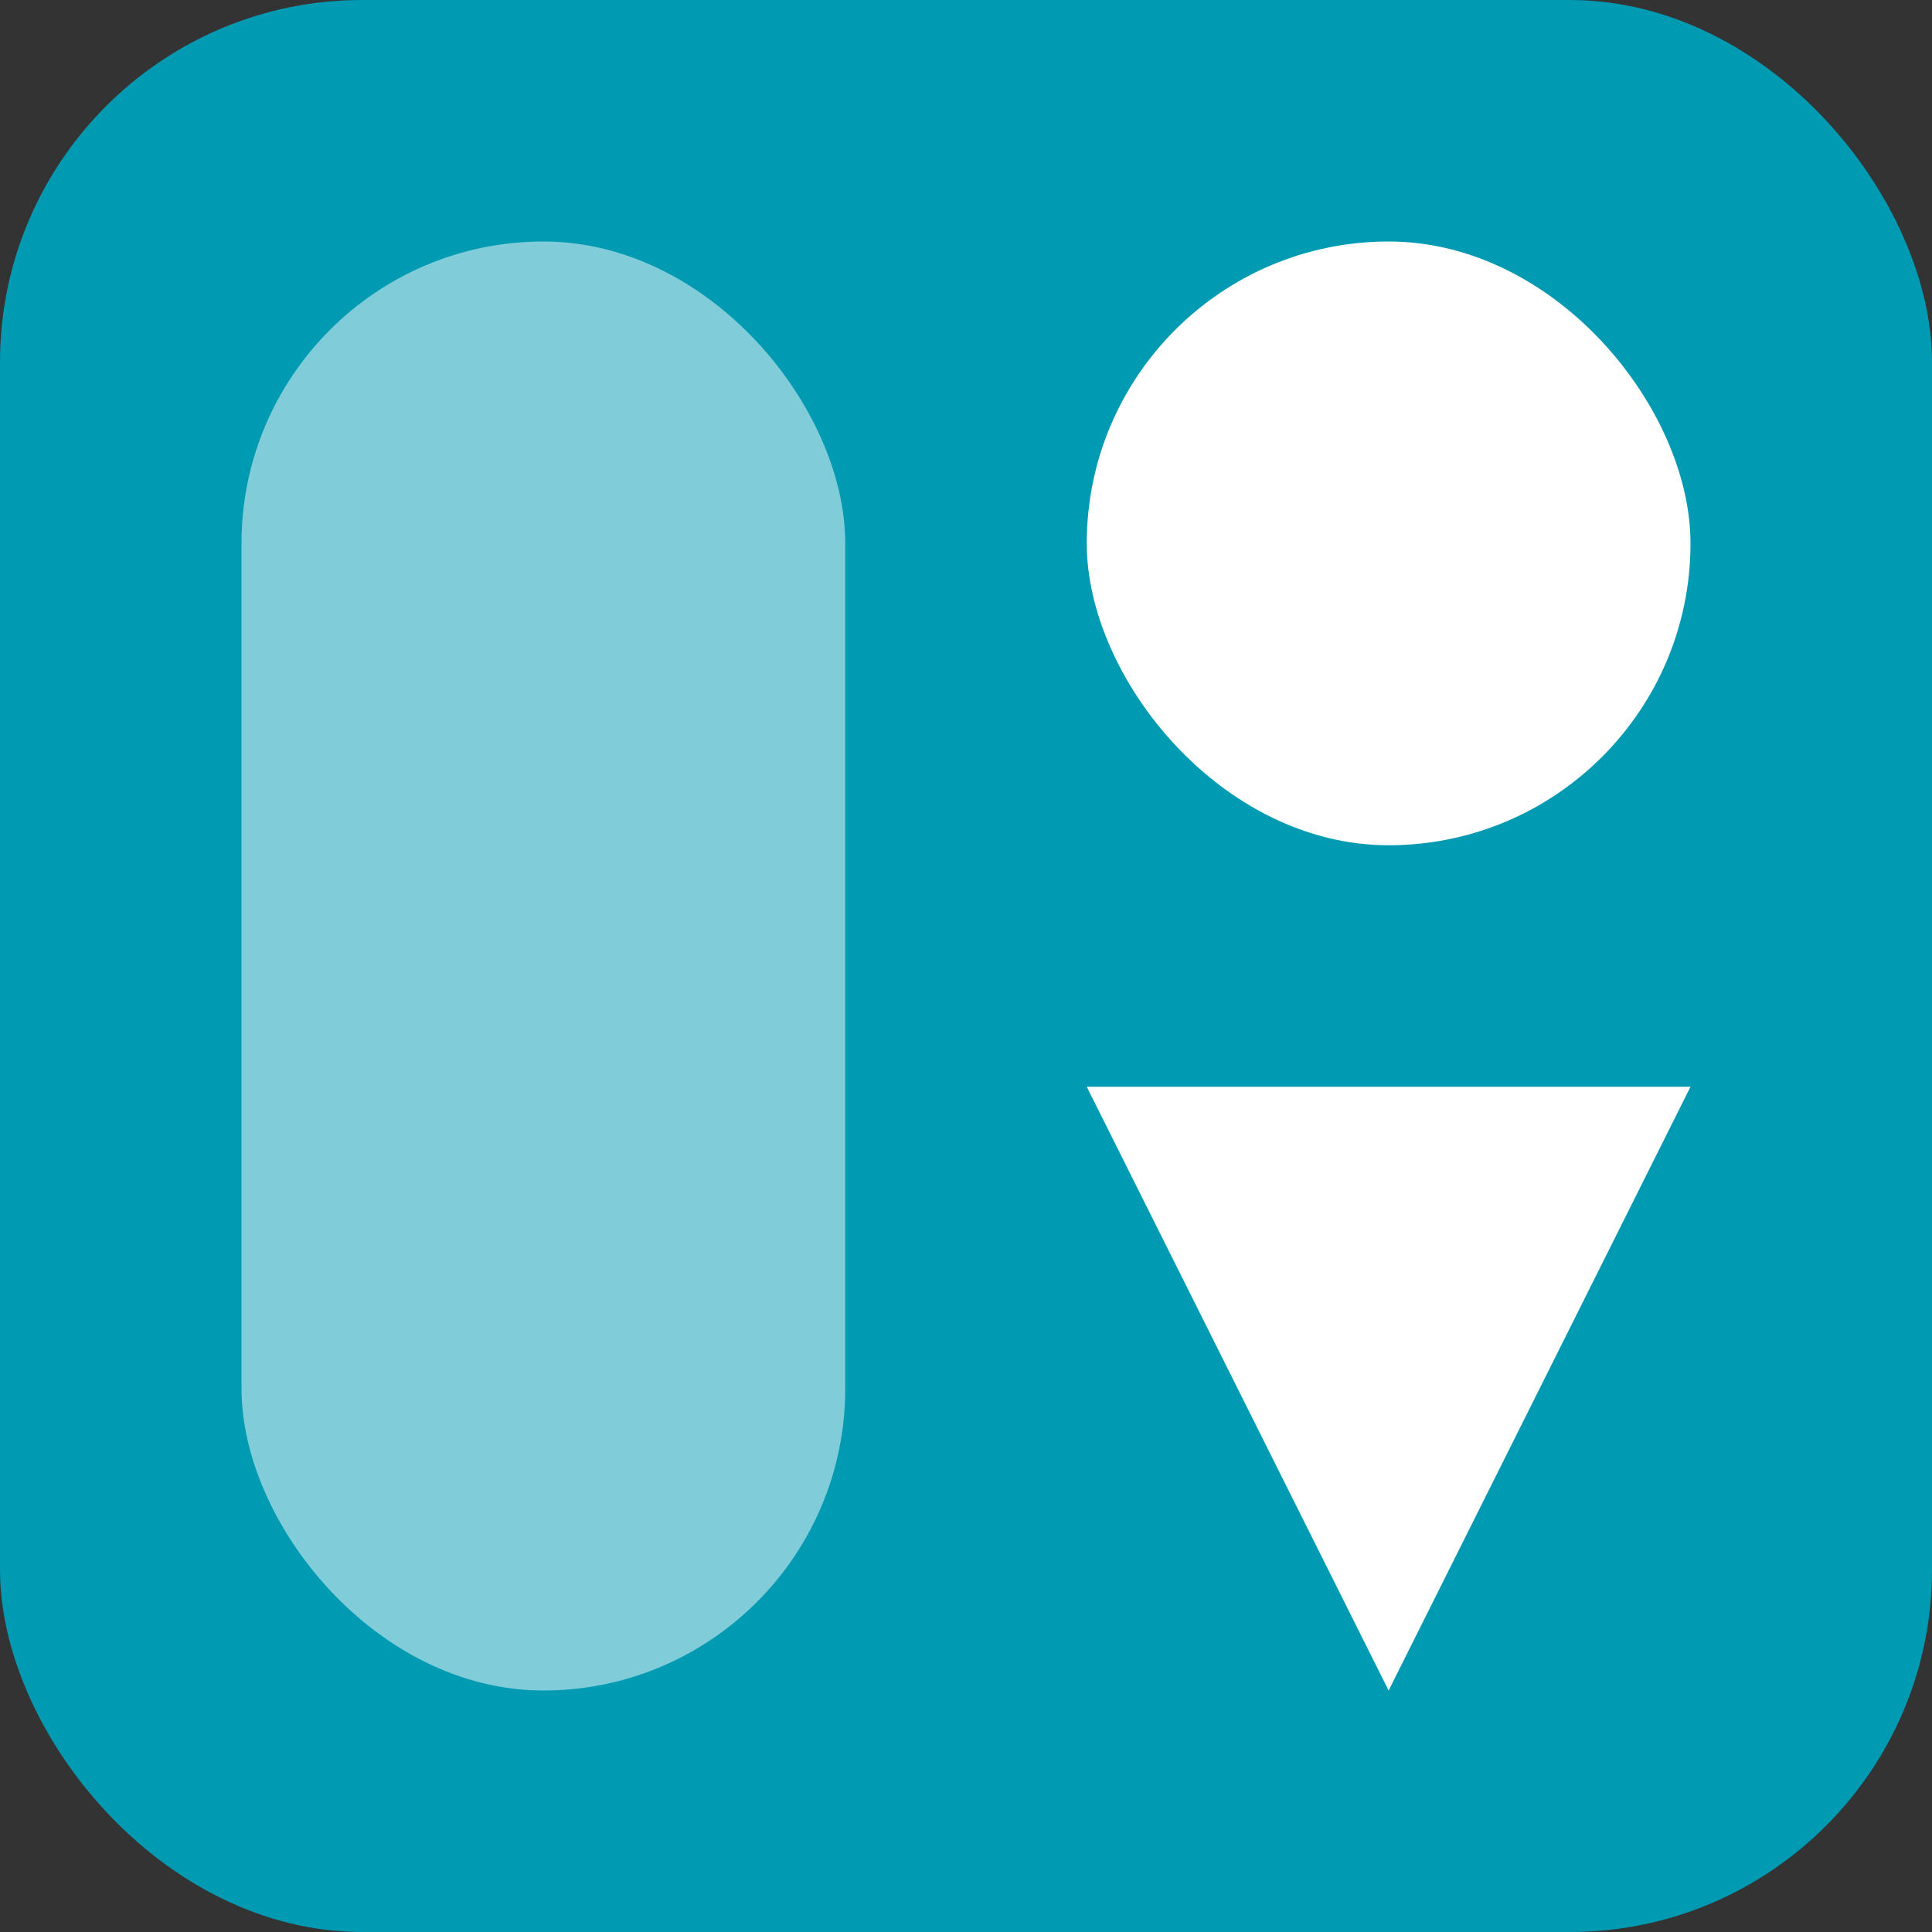
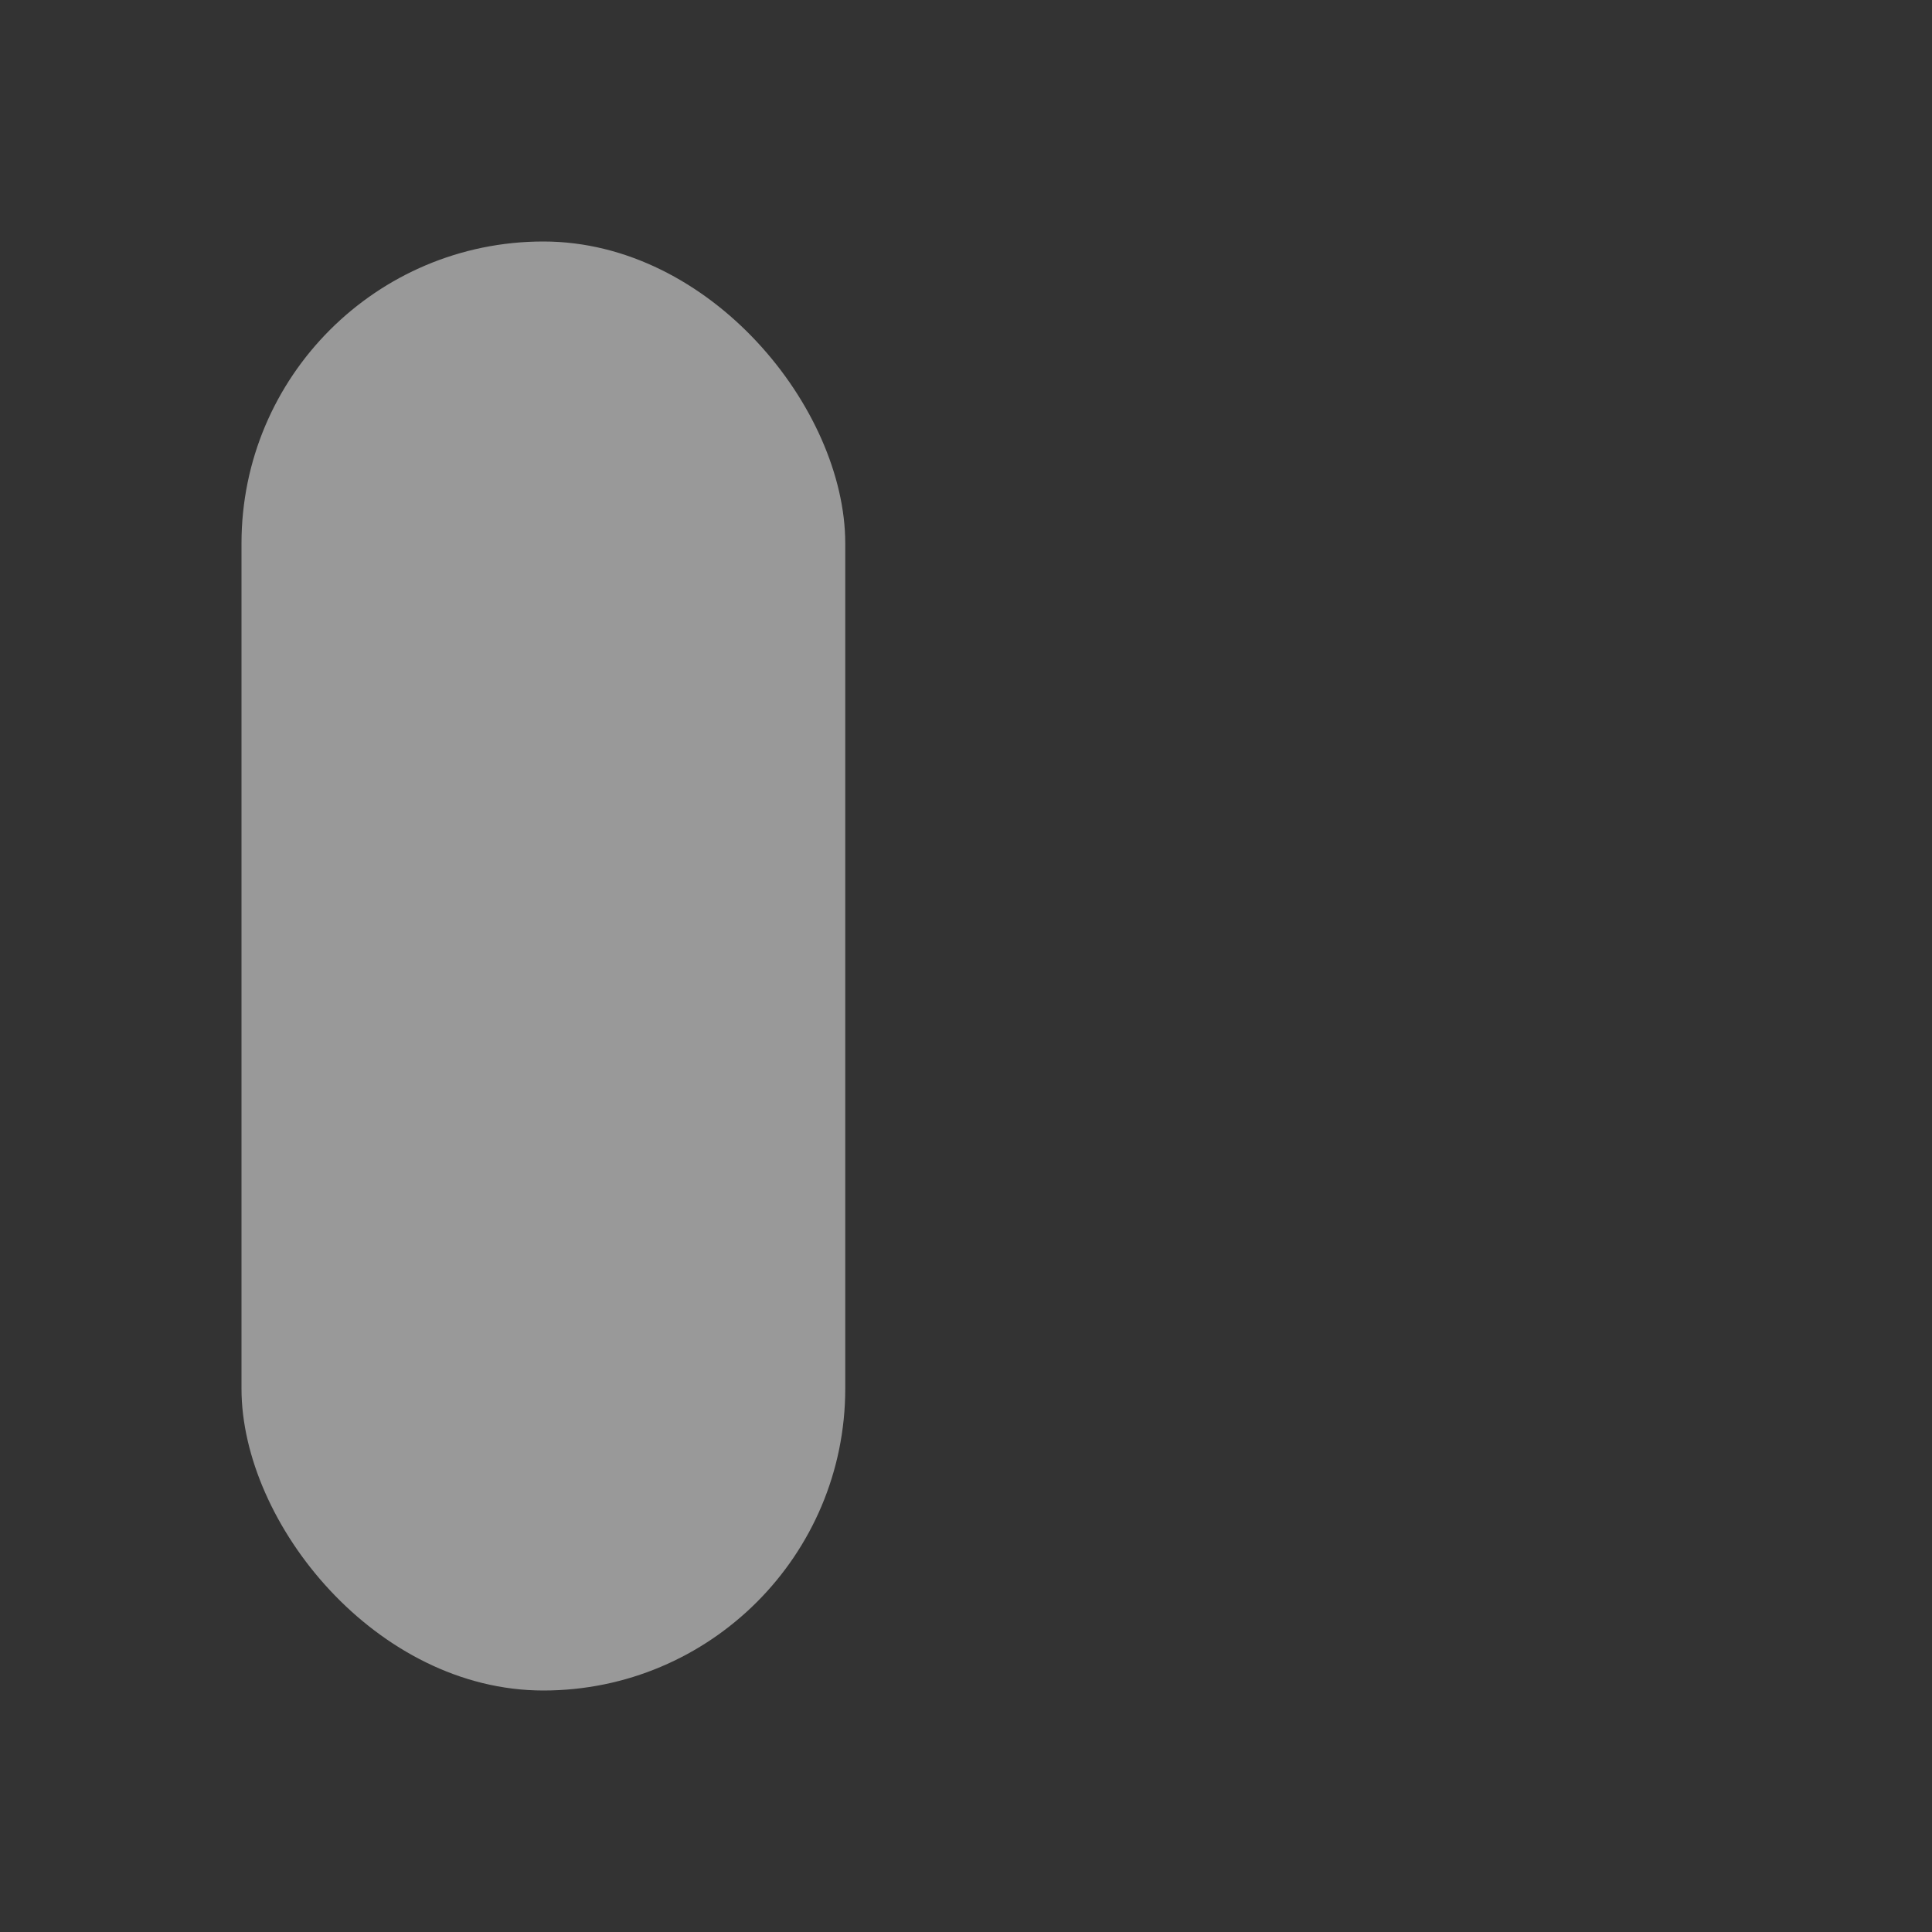
<svg xmlns="http://www.w3.org/2000/svg" width="64" height="64" viewBox="0 0 64 64" fill="none">
  <rect x="0" y="0" width="64" height="64" fill="#333333" stroke="none" />
-   <rect width="64" height="64" rx="12" fill="#009AB3" />
  <rect opacity="0.5" x="8" y="8" width="20" height="48" rx="10" fill="white" />
-   <rect x="36" y="8" width="20" height="20" rx="10" fill="white" />
-   <path d="M46 56L36 36H56L46 56Z" fill="white" />
</svg>